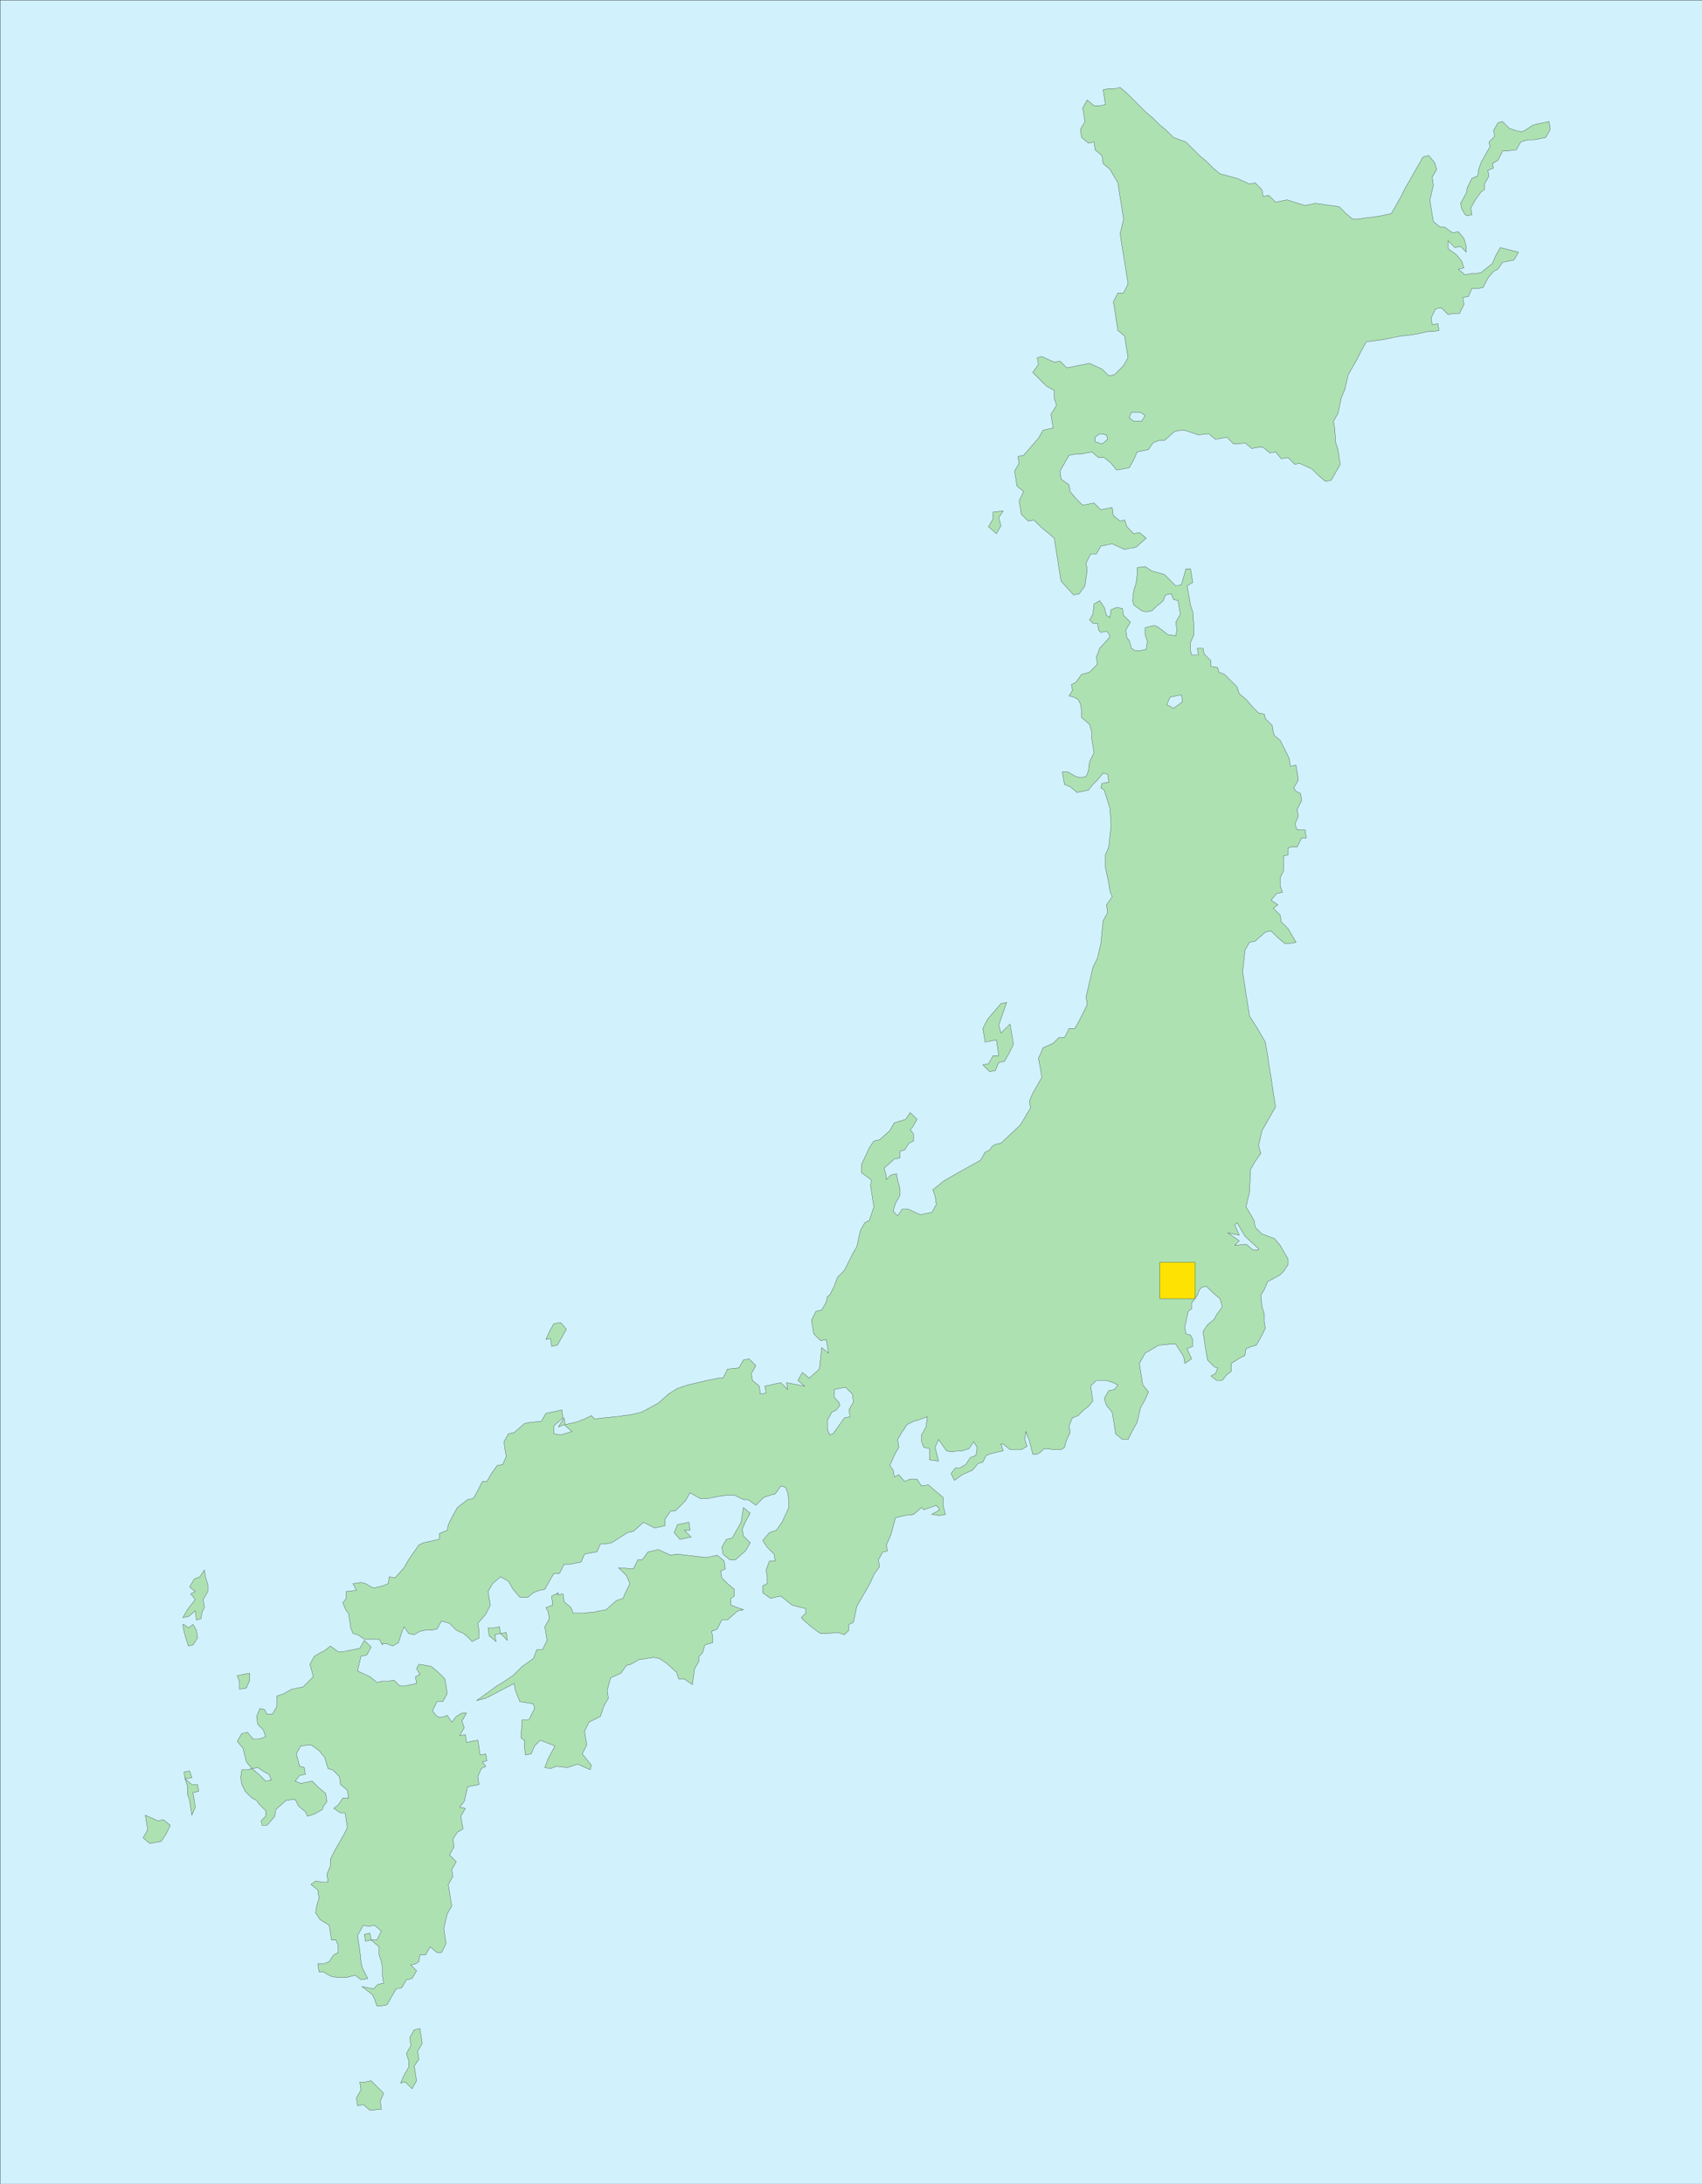
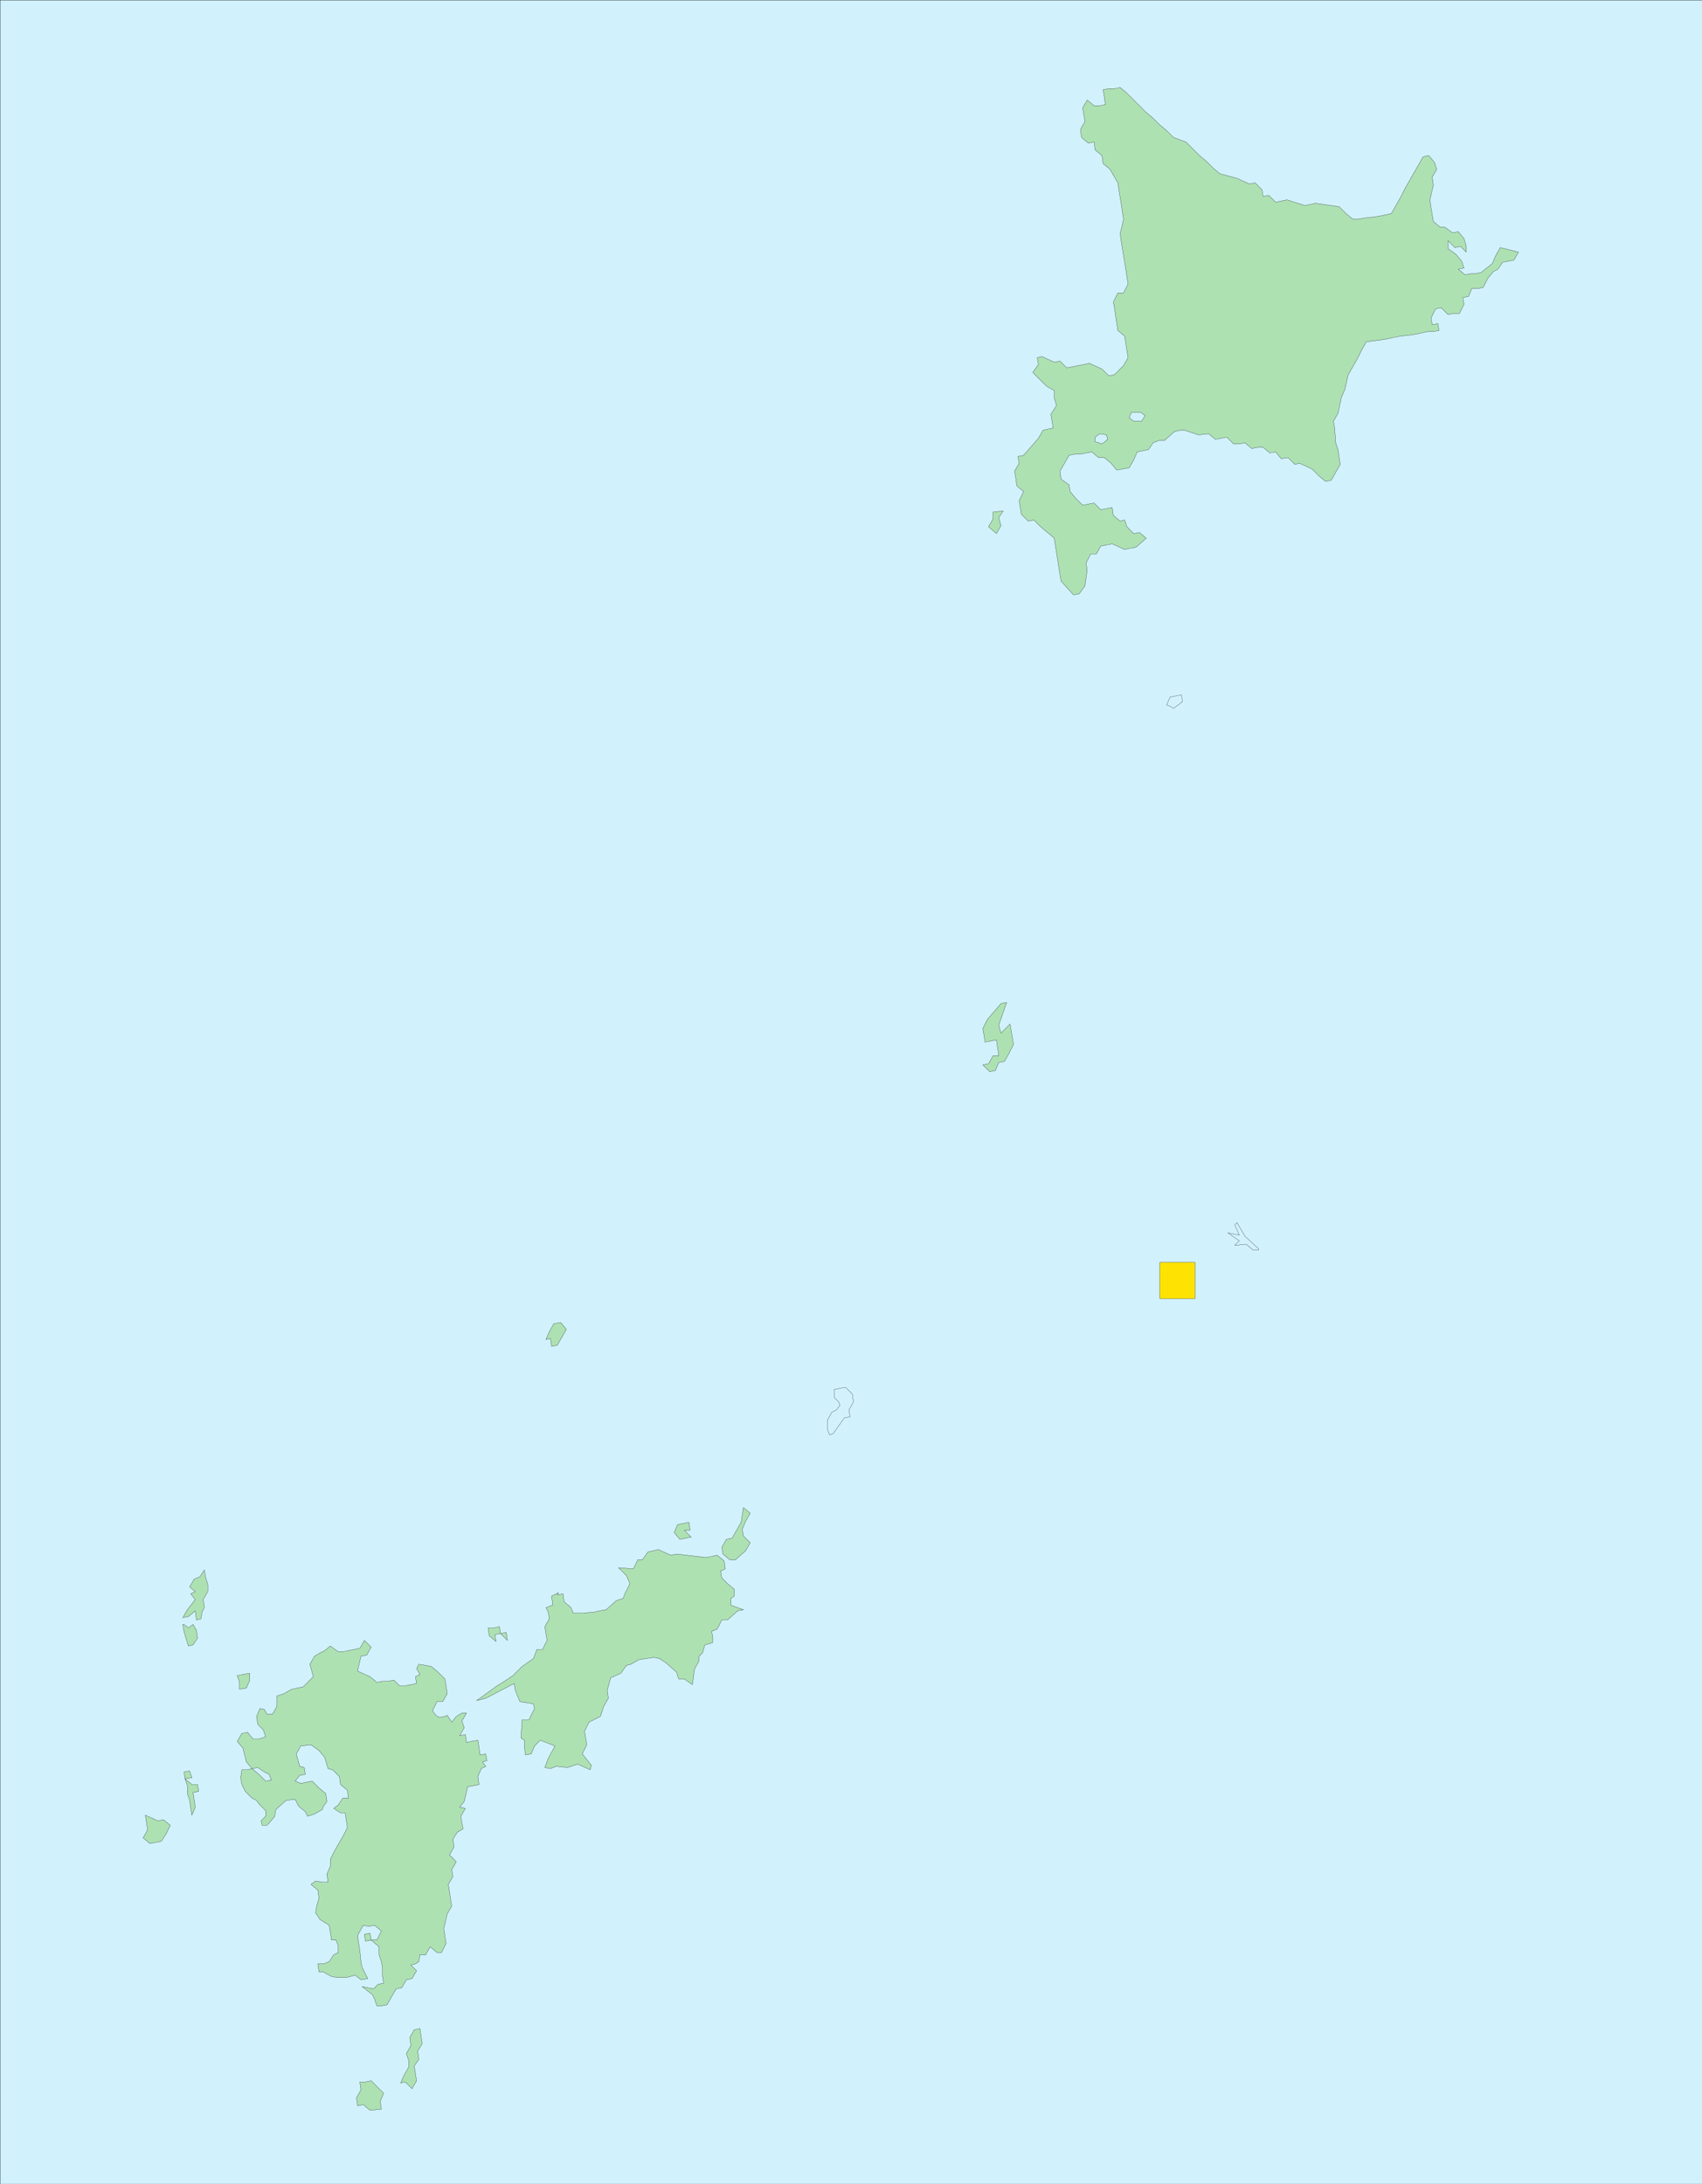
<svg xmlns="http://www.w3.org/2000/svg" width="359.964" height="461.722">
  <rect width="100%" height="100%" fill="#808080" stroke="none" />
  <defs>
    <clipPath id="a">
-       <path d="M126 165h360v462H126Zm0 0" />
+       <path d="M126 165h360v462H126Z" />
    </clipPath>
  </defs>
  <g clip-path="url(#a)" transform="translate(-126.036 -165.278)">
    <path fill="#d1f1fd" stroke="#000" stroke-miterlimit="10" stroke-width=".045" d="M126.059 627.059V165.3h360v461.758h-360" />
  </g>
-   <path fill="#ade1b2" stroke="#000" stroke-miterlimit="10" stroke-width=".045" d="m231.144 131.78-.72-.718.72-1.2.242-2.16 1.199-.719.957 1.438.48 1.68.723.48.238-1.68 1.2-.48 1.203.242.238 1.438 1.441 1.441-.96 1.68.238 1.68.48.48.48 1.68.72.48h1.203l1.199-.242.238-1.68-.48-1.437v-1.442l.722-.238 1.2-.242.718.242.961.719 1.2.96 1.68.239.241-1.2-.242-1.679.961-1.68-.238-1.441-.242-1.438-.961-.242-.48-1.199-1.2.238-.48 1.203-.481.477-.957.723-.96.96-1.2.239-.961-.238-.961-.723-.719-.48-.242-.958.242-2.16.48-1.441.239-1.922v-1.438l1.68-.242 1.441.961.961.242 1.68.477.96.96 1.438 1.442 1.2-.242.96-3.36h.961l.238 1.442.243 1.442-1.2.718.477 2.641.242 1.437.48 1.442.239 3.121v1.68l-.719 1.68v1.679l.238.961h1.442l-.238-1.441h1.199l.238 1.199 1.442 1.441v1.2l1.437.242.242.957 1.2.48 2.64 2.64.48 1.442 1.438 1.2 1.203 1.437 1.438 1.441 1.203.242.238.957 1.441 1.442.239 1.441.238.719 1.203.961.48.957 1.438 2.883.242 1.68 1.2-.243.238 1.442.242 1.68-.96 1.68.48.718.96.48.239 1.442-.961 1.922.242 1.437-.723 1.68.48 1.199h1.68l.243 1.684h-.961l-.961 1.918h-1.2l-.718.238v1.441l-.961.242v3.118l-.719 1.441v1.68l.48 1.441-1.203.238-1.199 1.442 1.442.957-.961.722 1.441 1.438.238 1.441 1.442 1.442 1.68 2.879-1.2.238h-1.203l-1.437-1.2-1.442-1.437-1.199.239-2.16 1.921-1.2.239-.96 1.68-.48 4.558.241 1.684.239 1.437.238 1.68.48 2.883.243 1.68 1.68 2.636 1.68 2.883.237 1.437.243 1.442.238 1.68.48 2.878.242 1.68.477 3.121.242 1.441-1.922 3.36-.957 1.68-.722 3.12.48 1.68-1.2 1.68-.96 1.68-.238 4.8-.723 3.122 1.684 2.878.238 1.438 1.441 1.441 2.637.961 1.203 1.438 1.68 2.883v1.199l-.961 1.441-.719.719-2.64 1.441-.72 1.68-.722 1.2.242 2.398.48 1.441v1.68l.24 1.441-.962 1.918-.96 1.68-.958.242-1.203.48-.238 1.438-.961.48-1.918 1.2v1.68l-.961.722-.961 1.2h-1.2l-1.198-.962.96-.48.477-1.2-.719-.238-1.437-1.441-.242-1.441-.239-1.438-.48-3.121.96-1.441 1.438-1.2.48-.96.72-.958.48-.722-.48-1.68-1.438-1.2-1.441-1.44-.961.242-.48.48-.477 1.2-1.204 1.679v1.2l-.718.48-.719 3.36.238 1.44.961.239.48.96v1.442l-1.199.48.957 2.157-1.437.96-.242-1.437-1.68-2.64h-1.2l-2.398.238-2.882 1.68-1.2 2.16.48 3.12.24 1.442 1.202 1.438-.722 1.68-.957 1.68-.723 3.12-.961 1.68-.957 1.922h-1.2l-1.44-1.2-.243-1.683-.238-1.438-.238-1.44-1.204-1.438-.48-1.442.961-1.68 1.2-.242.722-.957-.961-.48-1.442-.48h-2.16l-1.199 1.199.242 1.441.239 1.68-.961 1.199-.957.719-1.204 1.199-1.199.48-.718 1.68.238 1.441-.719 1.442-.48 1.68-.72.48h-1.198l-2.403-.242-.718.722-.72.477h-.96l-.48-1.918-.243-.96-.719-1.919-.238 1.68.48 1.437-1.202.723h-2.399l-1.441-1.203h-.48l.48 1.441-2.16.48-1.438.481-.723 1.442-.957.238-1.203 1.441-2.16.957-1.68 1.203-.718-1.441.96-1.2h.961l1.2-.722.96-1.437 1.2-.48.238-1.68-.719-1.2-.96 1.438-1.442.48h-.957l-1.2.242-1.202-.242-1.68-2.398-.719 1.68.719 2.878-1.918-.238v-2.402l-1.2-.239-.48-1.199v-1.441l.957-1.68.243-2.16-1.922.719-.957.242-1.442.719-.719 1.199-.242.242-.238.48-.723 1.2.243 1.68-.72 1.199-1.202 2.64.722.961.239 1.438.96-.48 1.2 1.44 1.199-.48h1.441l.961 1.442 1.438-.243 1.68 1.442 1.44 1.2v1.679l.481 1.922-1.199.238-1.68-.238 1.68-.961-.722-.961-2.637.96-.48-.48-1.68 1.442-1.922.238-1.918.48-.961 3.602-.961 2.16.238 1.2-.476.238h-.48l-.962 1.68.239 1.44-1.2 1.68-.718 1.68-1.922 3.36-.957 1.68-.723 3.362-.961.477v1.203l-.957.957-1.441-.476-2.399.238h-1.203l-1.68-1.2-1.68-1.44-.718-.72.96-.96v-.961l-2.882-.72-2.398-1.921-1.2.242-.96.238-1.68-1.199V335.3l.96-.477v-1.441l-.241-1.442.722-1.918h1.2l-.243-1.44-1.437-1.438-.961-1.442 1.441-1.68 1.438-.48 1.203-1.68 1.437-3.12v-1.68l-.238-1.442-.48-1.2-.961-.237-1.2 1.68-.96.238-1.442.48-1.68 1.68-1.68-1.2h-.956l-1.922-.96h-1.442l-1.68.242-2.398.48h-1.68l-2.16-1.203-.96 1.68-2.16 2.16h-.962l-1.199 1.684v1.437l-2.16.48-2.398-1.199-2.16 1.918-1.2.242-3.36 2.16-1.202.239h-1.2l-.718 1.68-2.64.48-.72 1.68-1.203.242-1.199.238h-1.2l-.96 1.922h-1.2l-.96 1.68-.957 1.68-1.203.238-1.2.48-1.199.961h-1.68l-1.441-1.68-.961-1.68-1.68-.96-1.68 1.441-.956 1.68.238 1.437.238 1.442-.957 1.918-1.68 1.922.239 1.441v1.68l-1.442.719-1.199-1.2-.96-.718h-.24l-.96-.48-1.438-1.442-1.68-.48-.96 1.679-1.2.242h-1.203l-1.199.238-1.199.72-1.2-.24-.96-1.44-.48 1.203-.72 2.156-1.199.722-1.203-.48h-.957v.238l-.722-1.199h-3.118l-1.44-.96-.962-.24-.48-1.198-.239-1.68-.242-1.441-.476-.48-.723-1.68.723-.962v-1.437l2.16-.242-.723-1.438 1.68-.242.96.242 1.68.957.961-.238.961-.242 1.2-.477.238-1.441 1.199.238 1.922-2.16.96-1.68 2.161-3.117.957-.48 1.203-.243 2.16-.48v-1.2l1.68-.718.238-1.2.961-1.921.961-1.68 2.16-1.68 1.2-.238.96-1.68.958-1.921h.96l.961-1.68 1.2-1.68 1.199-.242.722-1.68-.242-1.437-.238-1.68.957-1.68 1.203-.242 2.16-1.918 1.2-.242 2.398-.238.96-1.68 1.2-.242 2.16-.48.242 1.68-1.921 1.679v1.684l1.441.238 2.398-.719-1.68-1.441-1.198.48 1.199-1.922.238 1.442.961-.239 1.2-.242 1.921-.719 1.441-.722.72.722 1.917-.242 2.403-.238 3.597-.48.961-.239.961-.242.961-.48 2.64-1.438 2.16-1.922 1.919-1.199 2.16-.719 4.078-.96 1.203-.243 1.2-.238h.96l.957-1.922 2.403-.238.96-1.68 1.2-.242 1.437 1.441-.957 1.68.239 1.441 1.441 1.2.238 1.68 1.2-.239-.239-1.441 1.2-.239.96-.242 1.2-.238 1.441 1.437-.242-1.437 3.84.719-1.438-1.2.957-1.68 1.442 1.2 2.16-1.922.48-4.559 1.442 1.2-.243-1.438-.238-1.441-1.203.238-1.437-1.438-.243-1.44-.238-1.438.961-1.922 1.2-.239.96-1.683.238-1.2.48-.238.962-1.922.719-1.918 1.441-1.44 1.68-3.36.96-1.68.72-3.36.96-1.679.957-.48.961-2.88-.238-1.44-.48-3.122.238-.96-.48-.477-1.68-1.204v-1.68l1.68-3.597.96-1.441 1.2-.239 2.16-1.921.96-1.68 2.399-.719.961-1.441 1.441 1.441-.96 1.68-.481.48.723.957v1.442l-.961.48-.961 1.442-.961.238v1.441l-1.2.239-2.16 1.921.48 1.68v.719l.962-.961 1.2-.238.237 1.437.48 1.68v1.441l-.956 1.68-.48 1.68.956.96.961-1.44h1.2l2.64 1.202 1.2-.242 1.202-.238.958-1.68-.239-1.68-.48-1.441 2.398-1.922 3.363-1.918 4.32-2.402.958-1.68.96-.476.481-.723.719-.48 1.2-.239 4.081-3.84 2.16-3.601-.242-1.438.723-1.68.96-1.683.958-1.68-.238-1.437-.48-2.64.48-.962.48-1.199 2.16-.96 1.2-1.2h1.199l.96-1.922h1.2l.96-1.68.962-1.918.718-1.441-.242-1.68.723-3.12.719-3.118.96-1.922.72-3.121.48-4.797.96-1.68-.241-1.683 1.203-1.68-.48-1.2-.243-1.679-.719-3.36v-2.64l.719-1.68.48-4.558-.238-3.602-1.203-3.84-.719-.48.242-.96 1.438-.24-.238-1.679-.961-.242-1.2 1.441-.96.961-.961 1.2-2.399.48-1.441-1.2-1.2-.48-.48-2.64h1.2l1.679.96.961.239 1.2-.238.48-1.2.242-1.921.96-1.918-.241-1.442-.239-1.441v-1.438l-.48-1.68-1.68-1.44v-1.442l-.242-1.438-.48-.96-.958-.481-.96-.238.718-1.204-.238-1.199.957-.48 1.203-1.68.957-.238.723-.242 1.68-1.68-.243-1.438.723-1.921 2.16-2.399-.242-.723-.48-.48-1.2.242-.48-.48-.238-1.442h-.961m79.199-86.16.96-.238-.238-1.442.958-1.68 1.203-1.679.718-.48v-1.2l.961-1.68-.242-1.199 1.2-.48-.239-.96 1.2-.72.96-1.922h.961l1.438-.238h.48l.961-1.68.719-.242.96-.238h1.2l1.2-.242 1.202-.238.957-1.68-.238-1.68-1.2.238-1.198.243-.961.238-1.442.96-.96.481-1.2-.242-1.437-.476-1.442-1.442-.96.238-.962 1.68.243 1.203-1.2 1.2.239.96-.961 1.68-.957 1.68-.48 1.437-.243 1.442-1.2.48-.96 1.918-.238 1.203-1.2 2.16.239 1.2.718 1.199.48.238" />
  <path fill="#ade1b2" stroke="#000" stroke-miterlimit="10" stroke-width=".045" d="m234.503 18.741-1.2.242.239 1.438.242 1.68-1.199.242h-1.2l-1.44-1.2-.962 1.68.243 1.438.238 1.441-.961 1.68.242 1.68 1.438 1.199 1.203-.239.238 1.68 1.441 1.2.239 1.68 1.441 1.198 1.68 2.883.48 3.117.239 1.442.48 3.12-.719 3.118.48 3.121.477 2.879.243 1.441.238 1.68.242 1.441-.96 1.918h-1.2l-.961 1.922.238 1.2.242 1.68.48 3.12 1.438 1.2.48 3.12.243 1.438-.96 1.68-1.923 1.922-1.199.238-1.438-1.438-2.64-1.199-1.2.239-2.402.48-1.199.238-1.441-1.437-1.2.238-2.64-1.2-.957.24.238 1.44-1.2 1.68 1.438 1.442 1.442 1.437 1.68.961v1.68l.48 1.441-1.2 1.918.239 1.442.242 1.441-1.203.238-.957.242-.96 1.68-3.122 3.598-1.2.242.239 1.437-.957 1.68.238 1.442.242 1.68 1.438 1.198-.961 1.922.242 1.438.238 1.441 1.442 1.442 1.2-.243 1.44 1.442 1.438 1.2 1.441 1.198.243 1.68.476 2.883.242 1.68.239 1.437.242 1.441 2.64 2.88 1.2-.239 1.199-1.68.48-3.359-.242-1.441.961-1.918h1.2l.96-1.684 1.2-.238 1.203-.239 2.636 1.2.961-.243 1.442-.238 2.16-1.922-1.442-1.199-1.199.242-1.441-1.441-.48-1.442-.958.243-1.441-1.2-.238-1.683-1.204.242-1.199.238-1.437-1.437-1.203.238-1.2.242-1.441-1.441-1.2-1.442-.237-1.437-1.68-1.203-.242-1.68 1.922-3.36 1.199-.238h1.199l2.402-.48 1.438 1.2h1.199l1.441 1.198 1.2 1.442 2.64-.48.961-1.68.719-1.68 1.2-.242 1.202-.238.957-1.442 1.203-.476h1.2l2.16-1.922 1.2-.239h.96l2.879.957 2.16-.238 1.441 1.2 1.2-.239 1.199-.242 1.441 1.441h1.2l1.199-.242 1.441 1.203 1.2-.242h1.199l1.441 1.2 1.2-.239 1.198 1.441 1.442-.242 1.437 1.442.961-.243 2.64 1.204 1.442 1.437 1.438 1.2 1.199-.239 1.922-3.36-.238-1.44-.243-1.68-.48-1.442-.238-3.117-.242-1.441.96-1.68.72-3.36.722-1.68.719-3.12 1.921-3.36.958-1.922.96-1.68 3.602-.48 1.2-.238 2.398-.48 2.16-.239 1.441-.242 2.16-.48h1.2l1.199-.239-.238-1.441-1.2.242-.242-1.441.961-1.922 1.2-.238 1.44 1.441 1.2-.242h1.2l.96-1.918-.238-1.442 1.199-.238.719-1.68h1.441l.957-.242.961-1.918 1.2-1.441.96-.48.961-1.442 2.399-.477.96-1.683-3.84-.957-.96 1.68-.719 1.68-2.398 1.917-1.203.242h-.958l-1.203.239-1.437-1.2 1.2-.238-.481-1.441-1.2-1.442-1.68-1.199v-1.68l1.438 1.442 1.203-.242 1.2 1.199v-1.2l-.48-1.68-1.2-1.437-1.2.239-1.683-1.2h-.957l-1.441-1.199-.239-1.441-.242-1.442-.238-1.68.719-3.116-.239-1.684.957-1.68-.476-1.437-1.203-1.442-1.2.243-.96 1.68-1.918 3.359-.961 1.68-.961 1.917-.957 1.68-.961 1.684-2.16.476-1.442.242-2.16.239-1.2.242h-1.198l-1.442-1.2-1.437-1.44-5.043-.72-2.16.477-3.84-1.2-2.399.481-1.441-1.441-1.2.242-.238-1.441-1.441-1.438-1.2.238-2.64-1.199-3.602-.96-1.437-1.2-1.441-1.441-1.442-1.2-1.437-1.441-1.442-1.438-2.64-.96-1.438-1.442-1.441-1.2-1.442-1.437-1.437-1.203-2.64-2.636-1.442-1.442-1.438-1.199-1.203.238h-1.199M117.862 337.222l1.203-.239.239 1.68 1.441 1.2.48 1.199h2.16l2.4-.239.96-.242 1.438-.238 2.16-1.922 1.441-.48.48-1.2.962-1.918-.723-1.68-1.68-1.683 3.121.242.961-1.922h.957l1.203-1.68 1.2-.238.96-.242 2.637 1.203 1.203-.242 6.239.719 2.398-.477 1.442 1.2.242 1.68-.961.48.238 1.437 1.2 1.203 1.44 1.2v1.437l-.718.48v1.442l2.64.96-1.203.24-2.16 1.921h-1.199l-.96 1.918-1.2.48.242 1.2v1.199l-1.68.48-.48 1.68-.723.723v.96l-.957 1.68-.48 3.36-1.68-1.2h-1.203l-.477-1.441-2.16-1.922-1.441-.957-1.2-.242-3.12.48-1.68.961-.961.239-1.2 1.68-2.16.96-.718 2.64.238 1.68-.96 1.68-.72 2.16-2.398 1.2-.96 1.922.237 1.437.243 1.441-.961 1.922 1.921 2.399-.242.96-2.64-1.199-2.16.72-2.399-.243-1.2.48-1.198-.238.718-1.922 1.442-2.636-3.121-1.204-1.2 1.204-.722 1.68-1.2.238-.238-1.68v-1.442l-.722-.48.242-3.84h1.437l1.203-2.398-.242-.961-1.199-.238-1.68-.243-.96-2.398-.239-1.442-6 3.122-1.922.48 4.32-3.121 1.2-.719 2.16-1.441 1.922-1.918 2.398-1.68.719-1.922h1.203l.957-1.918-.476-2.883.957-1.68-.239-1.437-.48-.96 1.441-.481-.242-1.922 1.442-.719-.243.48m-40.797 9.602 1.438 1.438-.961 1.68-1.2.242-.718 3.117 2.64 1.203 1.438 1.2 1.203-.243h1.2l1.199-.238 1.199 1.199h1.2l1.202-.238 1.2-.243-.243-1.437.961-.48-.718-1.2.48-.96 1.437.238 1.204.242 1.437 1.199 1.442 1.441.238 1.438.242 1.68-.96 1.68h-1.2l-.961 1.921.719.961.722.48 1.2-.242.48-.238.957 1.438.961-1.2 1.2-.718h.96l-.96 1.68.48 1.437-.957 1.683 1.199-.242.238 1.68.961-.238 1.441-.243.239 1.442.238 1.68 1.203-.239.238 1.438-.96.242.722.957-.96.48-.72 1.68.239 1.68-1.2.242-1.199.238-.722 3.121-.957 1.2 1.199.242-.961 1.68.238 1.437.242 1.203-1.199.719-.96 1.441.237 1.68-.957 1.68 1.438 1.437-.961 1.68.242 1.441-.96 1.68.48 3.121.238 1.441-.957 1.68-.723 3.117.48 3.121-.956 1.922h-.961l-1.442-1.203-.96 1.68h-1.2l-.238 1.441-.723.48-.957.239 1.2 1.203-.961 1.68-1.2.238-.96 1.68-1.2.242-1.922 3.36-1.199.238h-.96l-.477-1.438-.48-.96-2.161-1.68 2.398.48.961-.961 1.2-.242-.239-1.438v-1.68l-.242-1.44-.48-1.442v-1.68l-1.68-1.437-1.2.238-.238-1.438 1.2-.242.238 1.442h1.2l.96-1.922-1.437-1.2-1.204.239-1.199-.238-1.199 2.16.238 1.68.243 1.44.238 2.4.242 1.198.48.961.72 1.442-1.442.238-1.2-.96-1.917.48h-1.922l-1.2-.239-.96-.48-.72-.48h-.96l-.238-1.68h1.199l1.2-.48.96-1.442.957-.477v-1.441l-.477-1.2h-.96l-.243-1.679-.238-1.441-1.922-1.2-.957-1.441.238-1.438.48-1.683-.237-1.68-1.442-1.2.961-.718 1.438.238h1.203l-.242-1.68.718-1.679v-1.437l.961-1.922 1.922-3.36.719-1.441-.238-1.68-.243-1.441h-.96l-1.438-.957.957-.723.961-1.437h1.2l-.24-1.68-1.44-1.203-.239-1.68-1.441-1.437-.957-.243-.723-2.398-1.2-1.441-1.679-1.2-2.16.243-.96 1.68.722 2.636.957.242.242 1.442-1.2.238-.96 1.2 1.2.48 1.198-.239 1.2-.242 1.44 1.442 1.442 1.199.239 1.68-.72.96-.241.72-1.68.96-1.438.48-.48-.96-1.441-1.2-.72-1.441-1.921.242-2.16 1.918-.238 1.442-1.2 1.437-.48.48h-.961l-.238-.957.957-.96v-1.2l-1.438-1.441-.48-.719-.961-.48-1.442-1.442-.718-1.441-.239-1.438.239-1.68h1.199l.96-.242 1.442 1.204 1.438 1.437 1.203-.238-.48-1.2-.962-.48-1.441-.96-1.2.237-1.198-1.437-.72-2.883-1.202-1.437.96-1.68 1.2-.242 1.199 1.441h1.203l1.438-.48-.48-1.442-1.2-1.199-.238-1.68.718-1.68.961.239.48.96h1.2l.961-1.679v-2.16l1.437-.48 1.68-.957 1.203-.243 1.2-.238 2.16-2.16-.723-2.64.961-1.68 1.2-.723.96-.477 1.2-.96 1.679 1.199h.961l1.2-.239 2.402-.48.96-1.68m134.637-134.64 1.203-.243-1.68 4.801.477 1.68 1.922-1.918.238 1.437.243 1.442.238 1.441-.957 1.918-.961 1.68-1.2.242-.722 1.68-1.2.238-1.44-1.437 1.202-.243.958-1.68h1.203l-.243-1.679-.238-1.68-1.203.239-1.2.242-.237-1.442-.243-1.441.961-1.918 2.88-3.36m-54.477 106.559 1.437 1.2-.96 1.68-.72 1.679.243 1.441 1.437 1.442-.96 1.68-2.161 1.917h-1.2l-1.437-1.199-.242-1.437.961-1.684 1.2-.238 1.921-3.36.48-3.12M43.226 331.94l-.961 1.442-1.2.48-.96 1.68 1.199.961-.961.48.96 1.2-1.679 2.16-.96 1.68 1.198-.243 1.442-1.199.238 1.922.961-.242.242-1.438.48-.96-.242-1.68.961-1.68v-1.441l-.48-1.68-.238-1.442m-4.321 11.52.957.723.961-.723.719 1.203.242 1.68-.96 1.437-.962.243-.476-1.442-.48-1.68-.243-1.441h.242m103.68-19.438.719-1.68 1.199-.241 1.2-.239.241 1.68h-1.199l1.438 1.441-2.399.477-1.199-1.438m-39.359 20.161h1.199l1.2-.243.237 1.442 1.203-.238.239 1.68-1.442-1.442-1.199.238.242 1.442-1.441-1.2-.238-1.68m-14.403 84.719.242 1.68.239 1.442-.961 1.68.242 1.679-.96 1.441.237 1.68.243 1.437-.961 1.68-1.442-1.437-.957.238.719-1.68.96-1.68v-1.44l-.48-1.438.961-1.68-.242-1.68.961-1.68 1.2-.242M78.503 439.94l2.64 2.641-.718 1.68.238 1.68-2.398.242-1.442-1.2-1.199.239-.238-1.68.957-1.68-.238-1.68h1.199l1.199-.242m-47.758-56.16 2.64 1.203 1.2-.242 1.437 1.2-.957 1.921-.96 1.438-1.2.242-1.203.238-1.437-1.199.96-1.68-.48-3.12m9.36-9.361.48 1.442-1.441.239 1.441 1.199h1.2l.237 1.441-1.199.242.48 3.118-.718 1.68-.242-1.438-.238-1.68-.48-1.441v-1.68l-.481-1.441-.239-1.438 1.2-.242m11.281-20.399 1.437-.242v1.442l-.718 1.68-1.442.242v-1.442l-.48-1.441 1.203-.239m65.758-74.16 1.441-.242 1.2 1.442-1.923 3.359-1.199.242-.238-1.68-.961.239.719-1.68.96-1.68m95.04-171.84-2.16.239v1.441l-.958 1.68 1.68 1.441.957-1.68-.476-1.683.957-1.438" />
  <path fill="#d1f1fd" stroke="#000" stroke-miterlimit="10" stroke-width=".045" d="m176.425 293.78 1.2-.238 1.198-.242 1.442 1.441.238 1.68-.961 1.68.242 1.441-1.199.238-2.402 3.364-.72.238-.48-1.2v-1.921l.961-1.68.961-.48.72-.957-.24-.723-.96-.961v-1.68m71.039-146.398 1.2-.238 1.198-.243.243 1.442-1.922 1.437-.72-.48-.718-.238.719-1.68m-8.16-60.238h1.922l.957.718-.72 1.2h-1.679l-.96-.72.48-1.198m-6.719 4.558 1.438.238.242.961-1.2.961-1.44-.48v-.961l.96-.719m33.598 172.32-2.88-2.64-1.679-2.879-.48.48.96 2.16-2.402-.48 2.403 1.68-.961.957 2.398-.238 1.441 1.199h1.2v-.239" />
  <path fill="#fee302" stroke="#000" stroke-miterlimit="10" stroke-width=".045" d="M245.304 274.581h7.441v-7.68h-7.441v7.68" />
</svg>